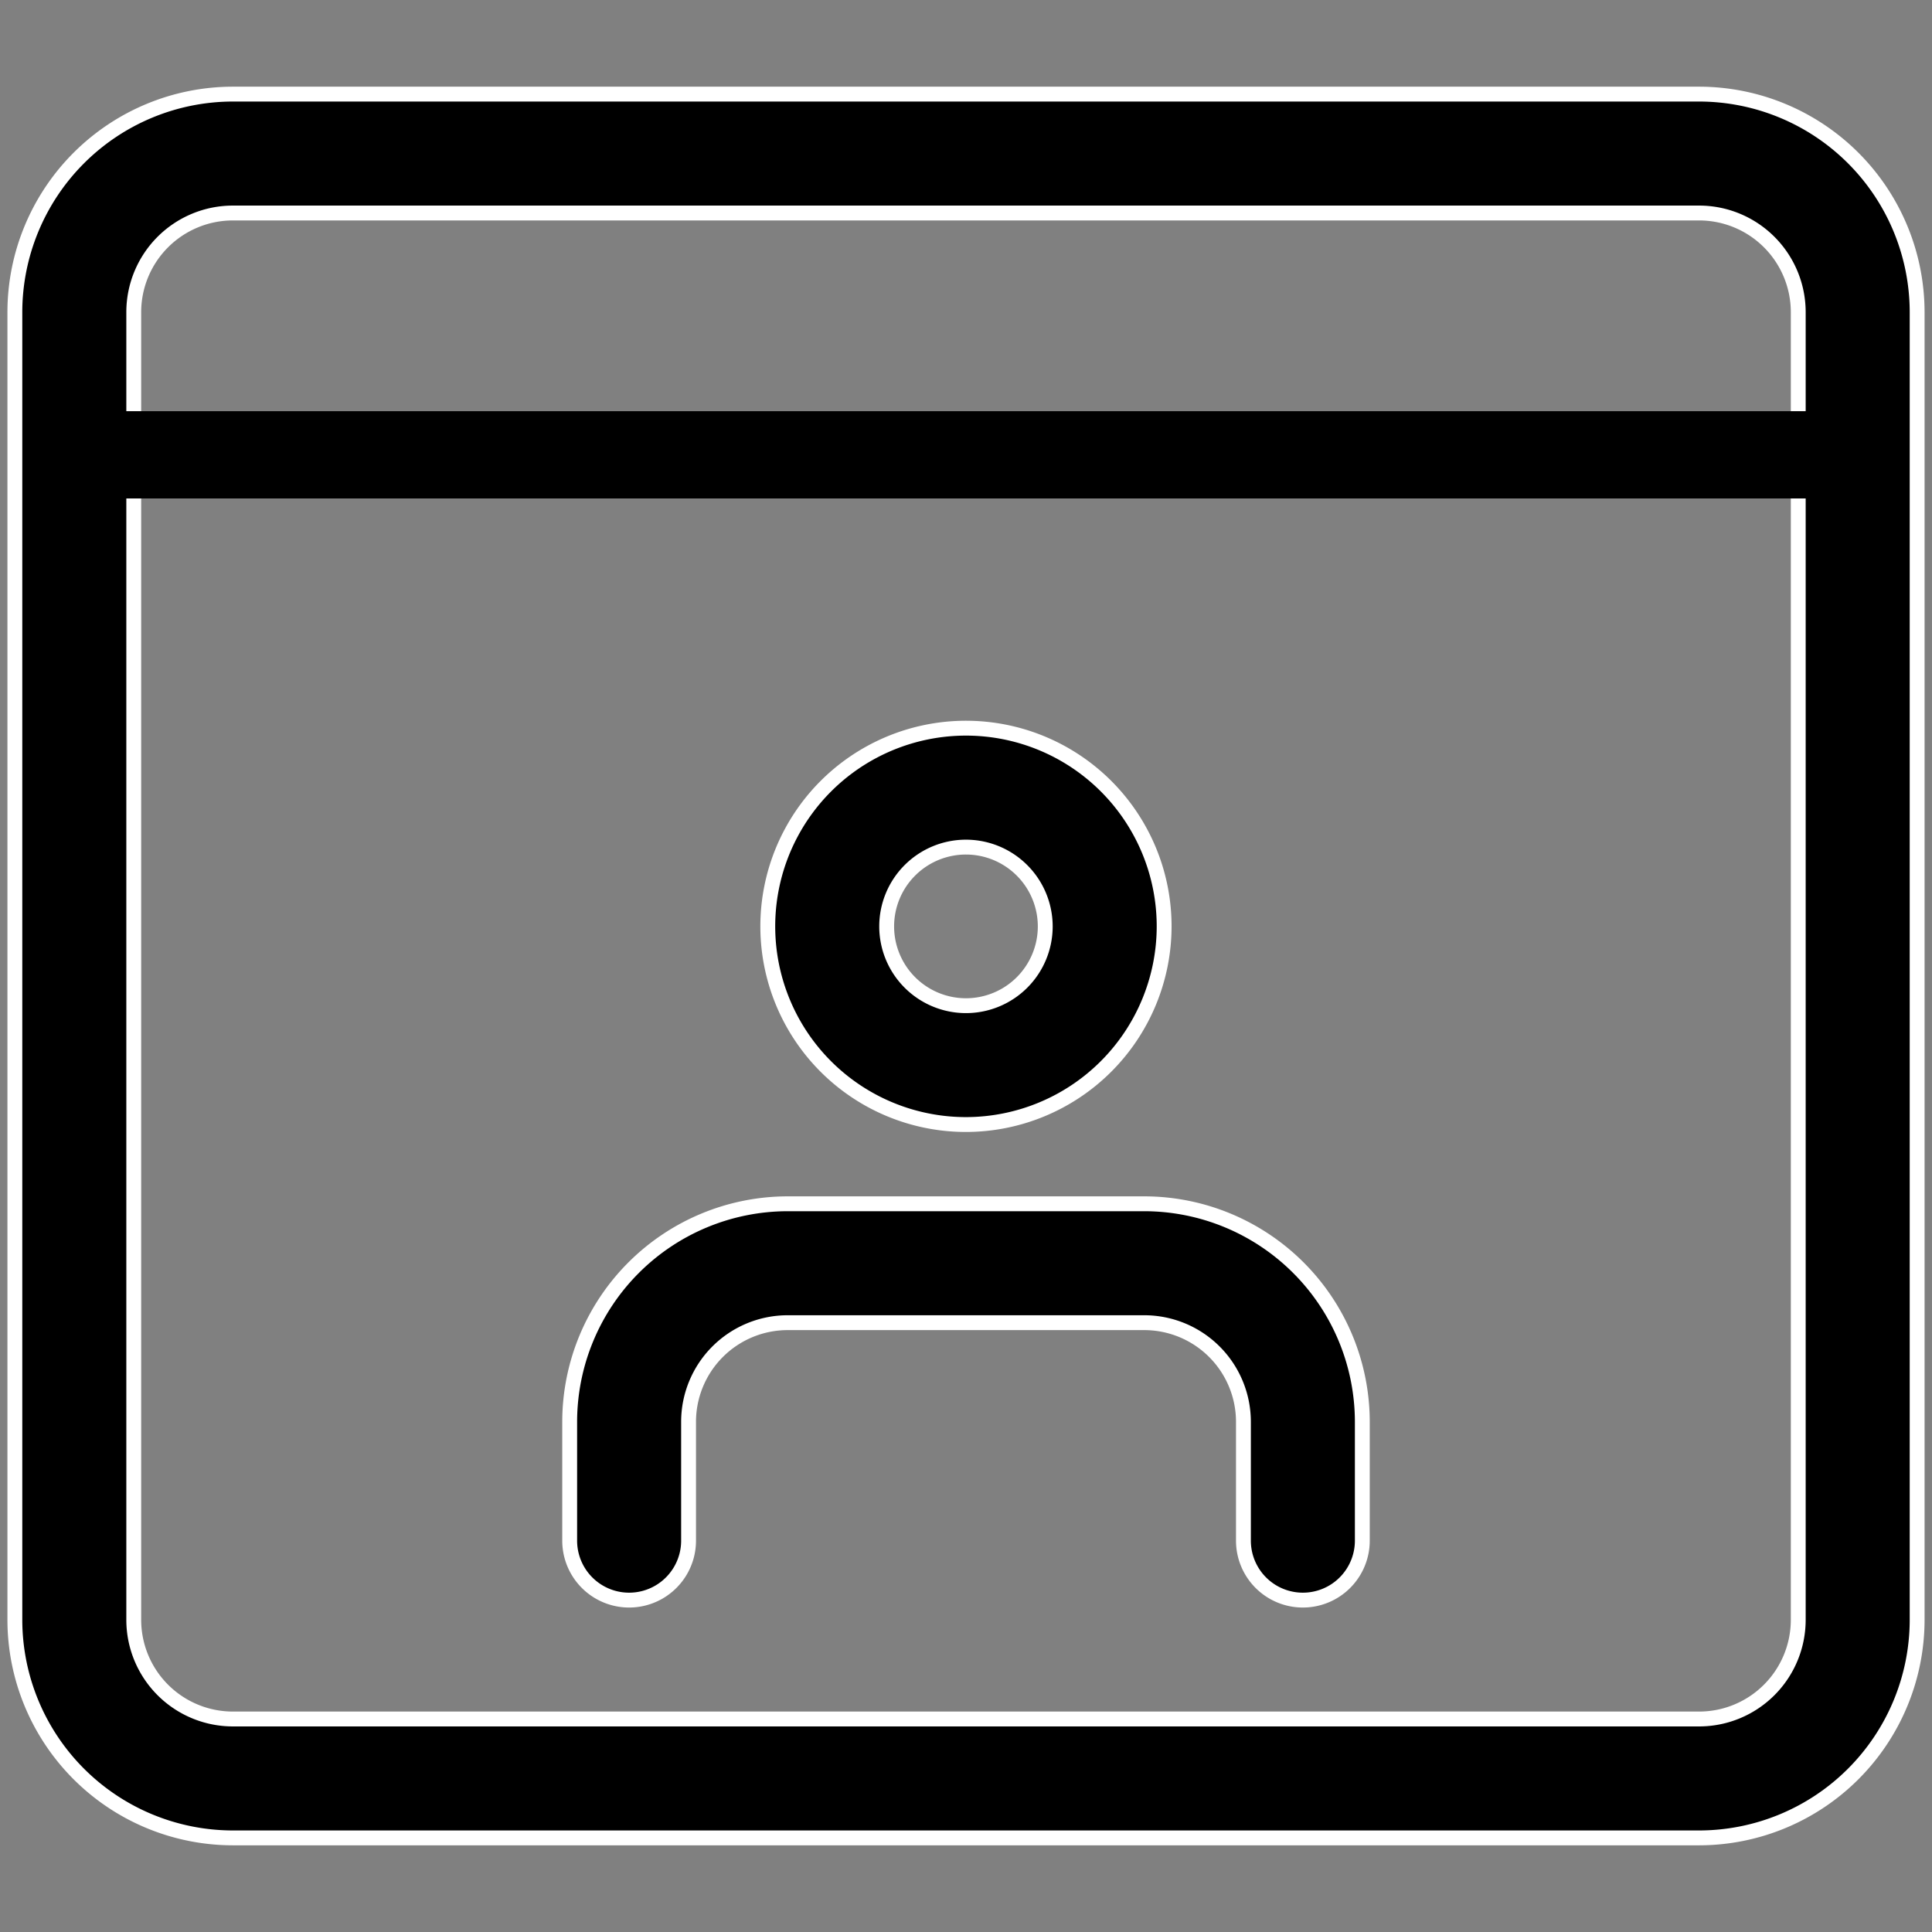
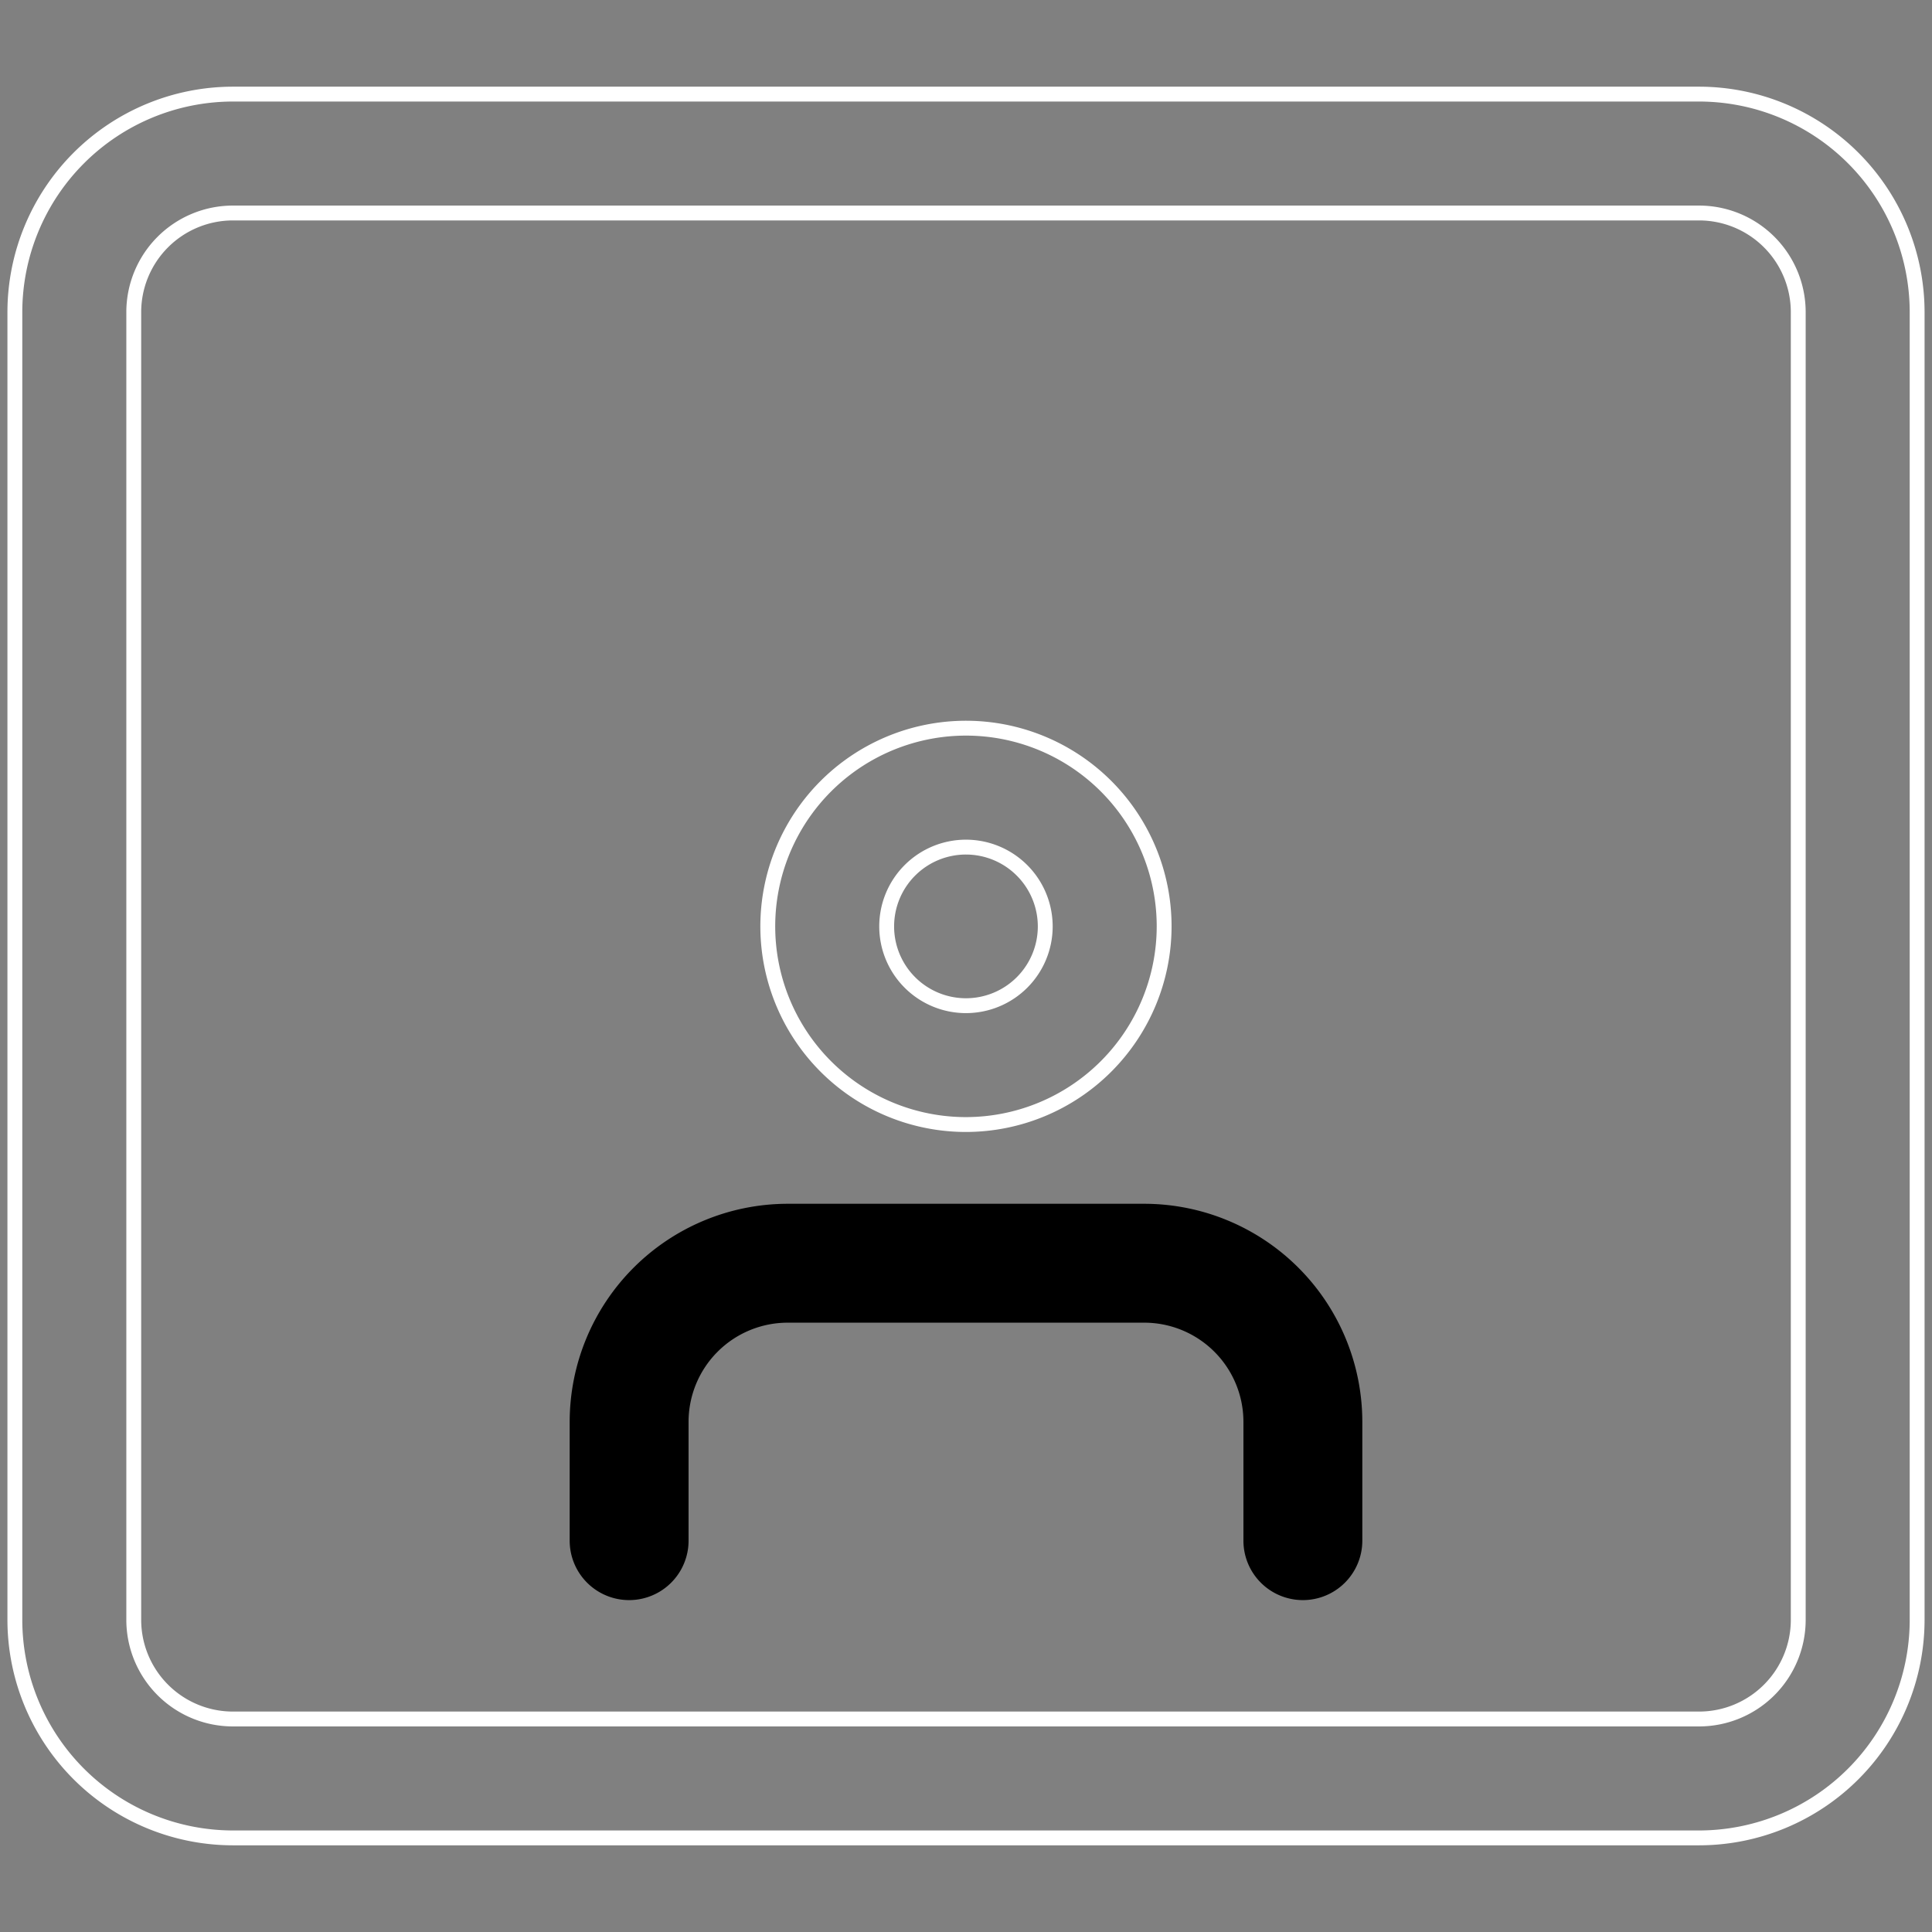
<svg xmlns="http://www.w3.org/2000/svg" id="Layer_1" data-name="Layer 1" viewBox="0 0 520 520">
  <rect x="0" y="0" width="520" height="520" fill="#808080" stroke="none" />
  <defs>
    <style>.cls-1{fill:none;stroke:#fff;stroke-miterlimit:10;stroke-width:4px;}</style>
  </defs>
-   <path d="M260,302.67a53.34,53.34,0,1,1,53.33-53.34A53.39,53.39,0,0,1,260,302.67ZM260,228a21.34,21.34,0,1,0,21.33,21.33A21.36,21.36,0,0,0,260,228Z" />
  <path class="cls-1" d="M260,302.67a53.34,53.34,0,1,1,53.33-53.34A53.39,53.39,0,0,1,260,302.67ZM260,228a21.34,21.34,0,1,0,21.33,21.33A21.36,21.36,0,0,0,260,228Z" />
  <path d="M350.67,430.67a16,16,0,0,1-16-16v-32A26.7,26.7,0,0,0,308,356H212a26.69,26.69,0,0,0-26.67,26.67v32a16,16,0,0,1-32,0v-32A58.74,58.74,0,0,1,212,324h96a58.74,58.74,0,0,1,58.67,58.67v32A16,16,0,0,1,350.67,430.67Z" />
-   <path class="cls-1" d="M350.67,430.67a16,16,0,0,1-16-16v-32A26.7,26.7,0,0,0,308,356H212a26.69,26.69,0,0,0-26.67,26.67v32a16,16,0,0,1-32,0v-32A58.74,58.74,0,0,1,212,324h96a58.74,58.74,0,0,1,58.67,58.67v32A16,16,0,0,1,350.67,430.67Z" />
-   <path d="M62.67,494.67A58.74,58.74,0,0,1,4,436V84A58.74,58.74,0,0,1,62.67,25.33H457.33A58.74,58.74,0,0,1,516,84V436a58.74,58.74,0,0,1-58.67,58.67Zm0-437.34A26.7,26.7,0,0,0,36,84V436a26.7,26.7,0,0,0,26.67,26.67H457.33A26.7,26.7,0,0,0,484,436V84a26.7,26.7,0,0,0-26.67-26.67Z" />
  <path class="cls-1" d="M62.67,494.67A58.74,58.74,0,0,1,4,436V84A58.74,58.74,0,0,1,62.67,25.33H457.33A58.74,58.74,0,0,1,516,84V436a58.74,58.74,0,0,1-58.67,58.67Zm0-437.34A26.7,26.7,0,0,0,36,84V436a26.7,26.7,0,0,0,26.67,26.67H457.33A26.7,26.7,0,0,0,484,436V84a26.7,26.7,0,0,0-26.67-26.67Z" />
-   <path d="M23.75,134.16C15.08,134.16,8,128.89,8,122.41s7.05-11.74,15.72-11.74H495.28c8.67,0,15.72,5.27,15.72,11.74s-7.05,11.75-15.72,11.75Z" />
</svg>